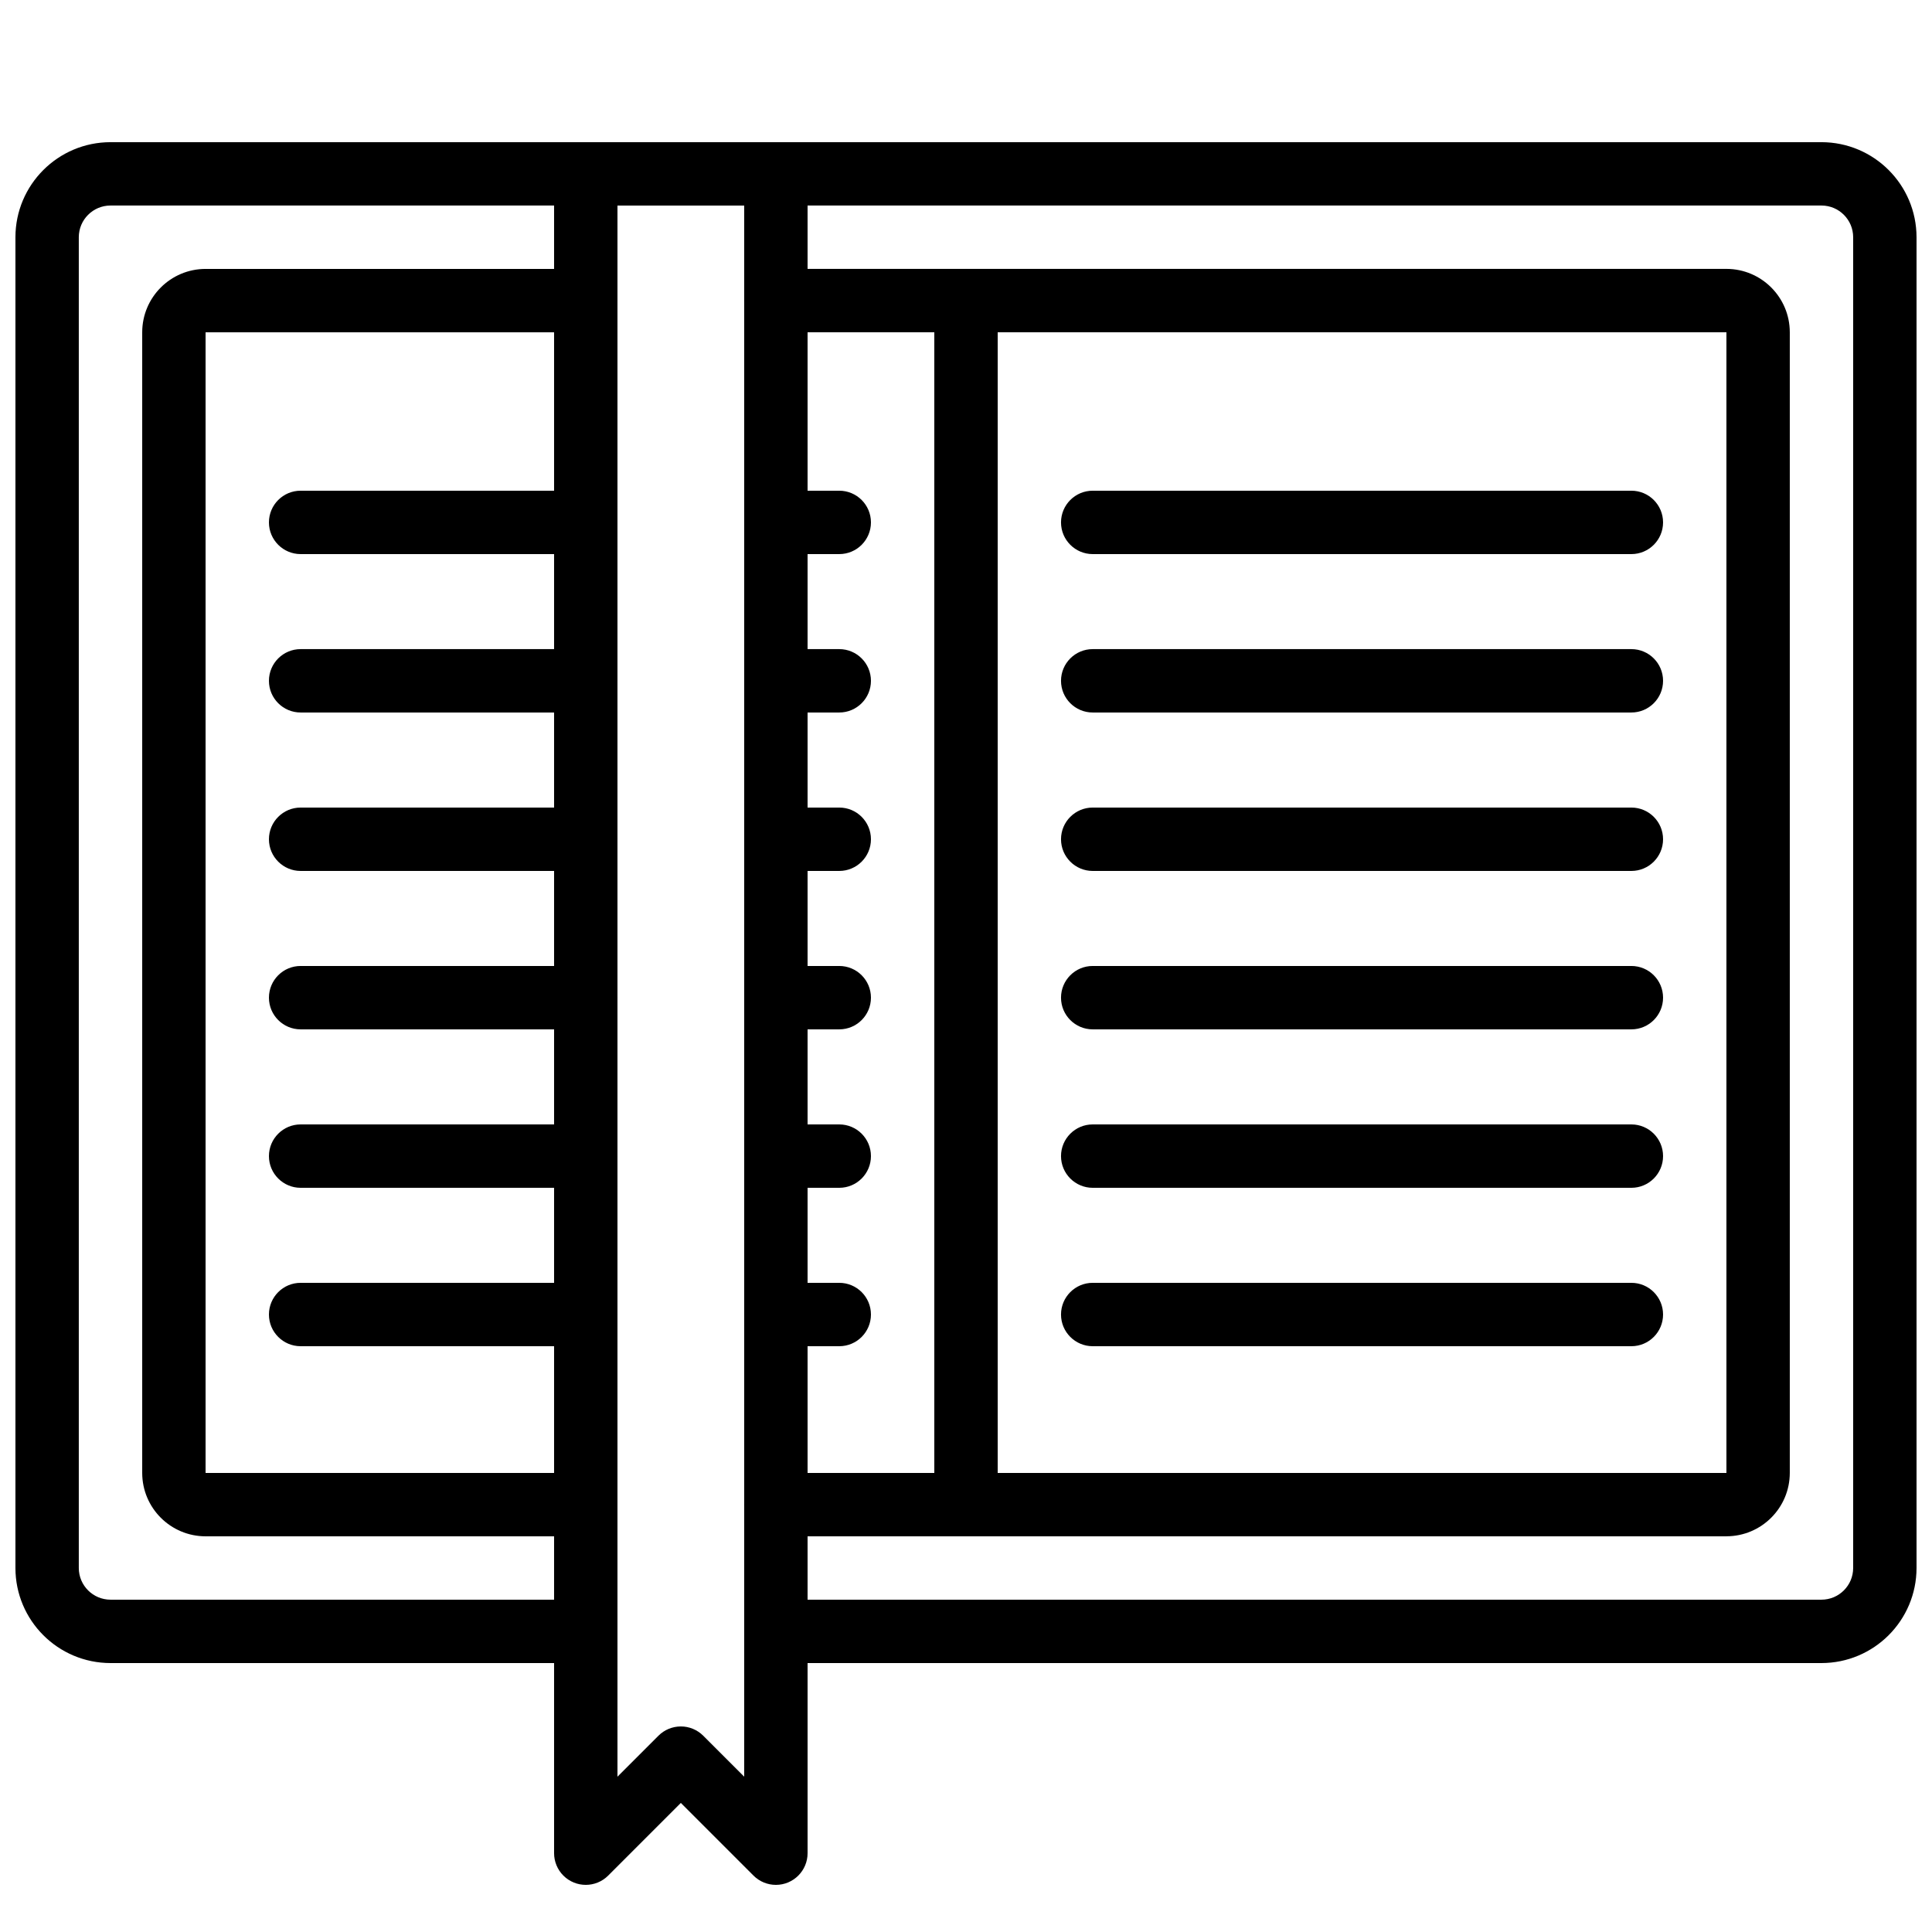
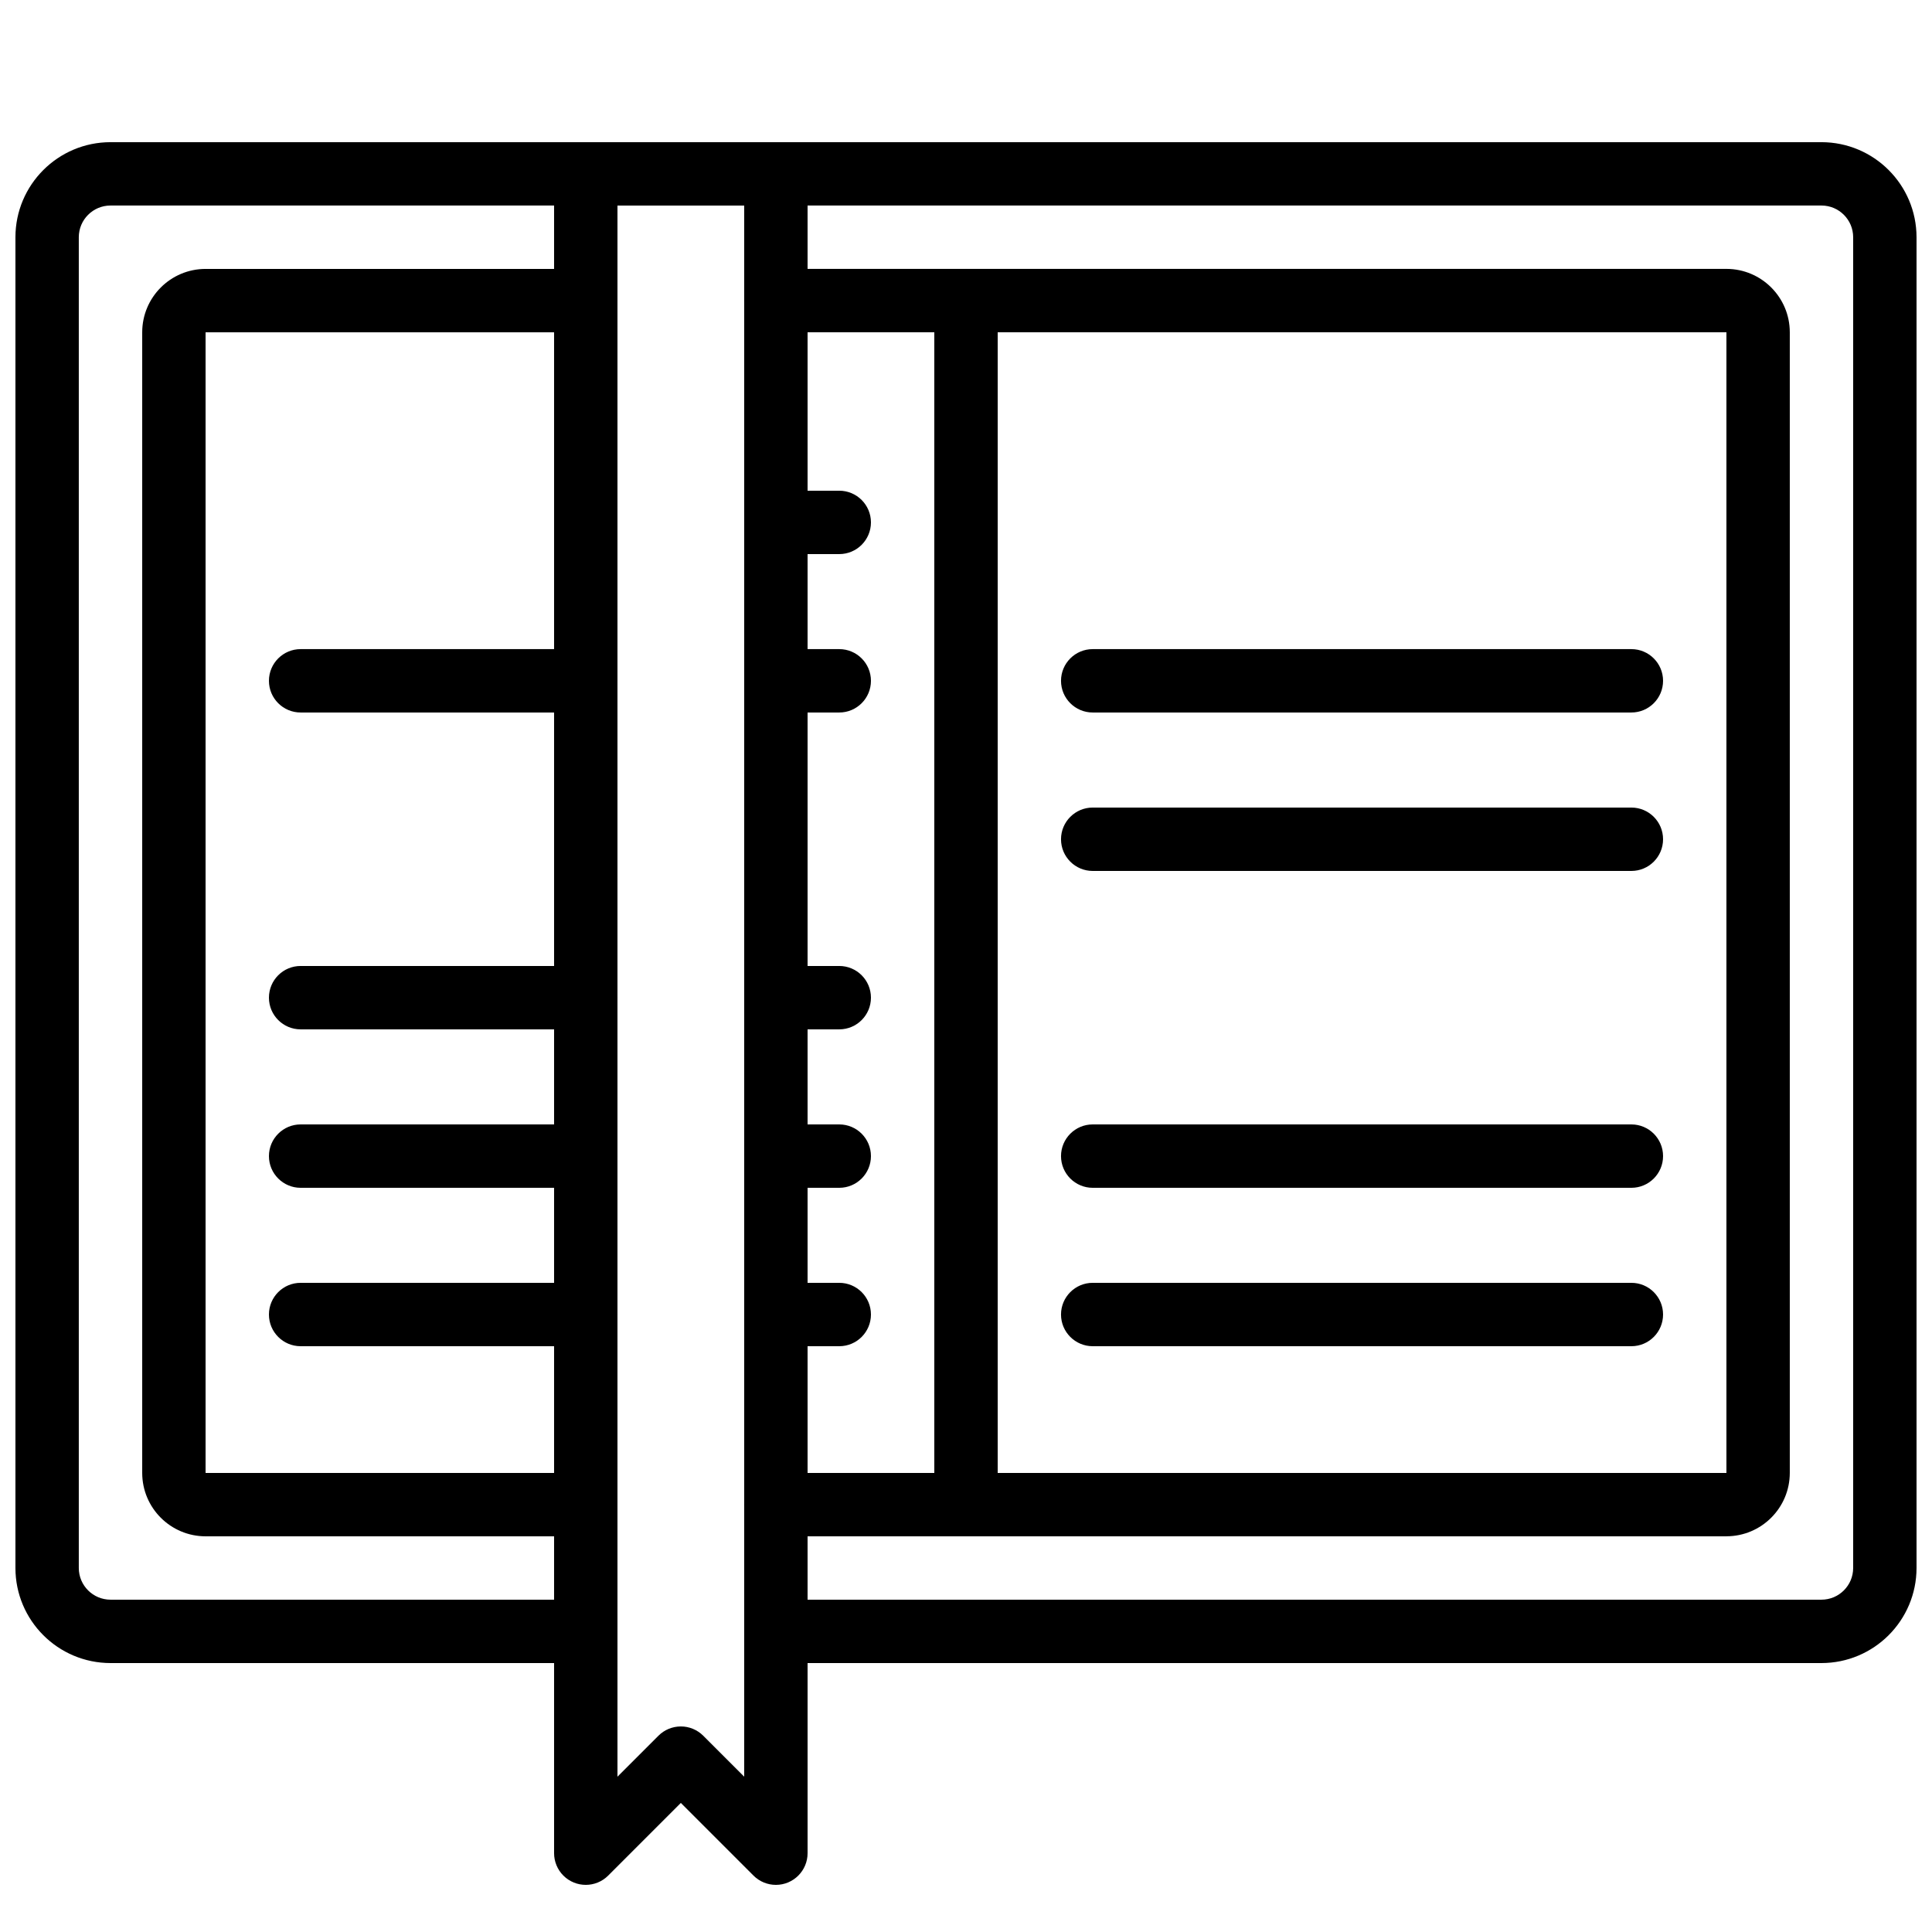
<svg xmlns="http://www.w3.org/2000/svg" width="800px" height="800px" version="1.1" viewBox="144 144 512 512">
  <defs>
    <clipPath id="a">
      <path d="m148.09 181h503.81v404h-503.81z" />
    </clipPath>
  </defs>
  <g clip-path="url(#a)">
    <path d="m626.71 584.73h-277.09c-4.637 0-8.398-3.758-8.398-8.398 0-4.637 3.758-8.398 8.398-8.398h277.09c4.637-0.008 8.391-3.762 8.398-8.398v-352.67c-0.008-4.637-3.762-8.391-8.398-8.398h-453.43c-4.637 0.008-8.391 3.762-8.398 8.398v352.67c0.008 4.637 3.762 8.391 8.398 8.398h125.95c4.637 0 8.398 3.758 8.398 8.398 0 4.637-3.758 8.398-8.398 8.398h-125.95c-13.906-0.016-25.176-11.285-25.191-25.191v-352.67c0.016-13.906 11.285-25.176 25.191-25.191h453.43c13.906 0.016 25.176 11.285 25.191 25.191v352.67c-0.016 13.906-11.285 25.176-25.191 25.191z" />
  </g>
  <path d="m299.24 551.14h-100.76c-9.27-0.008-16.785-7.523-16.793-16.793v-302.29c0.008-9.27 7.523-16.785 16.793-16.793h100.76c4.637 0 8.398 3.758 8.398 8.398 0 4.637-3.758 8.398-8.398 8.398h-100.76v302.29h100.76c4.637 0 8.398 3.758 8.398 8.398 0 4.637-3.758 8.398-8.398 8.398z" />
  <path d="m601.52 551.14h-251.91c-4.637 0-8.398-3.758-8.398-8.398 0-4.637 3.758-8.398 8.398-8.398h251.91v-302.29h-251.91c-4.637 0-8.398-3.758-8.398-8.398 0-4.637 3.758-8.398 8.398-8.398h251.91c9.27 0.008 16.785 7.523 16.793 16.793v302.29c-0.008 9.27-7.523 16.785-16.793 16.793z" />
  <path d="m349.62 643.51c-2.227 0-4.363-0.883-5.938-2.461l-19.254-19.254-19.254 19.254c-3.277 3.277-8.594 3.281-11.875 0-1.574-1.574-2.461-3.711-2.461-5.938v-445.03c0-4.637 3.758-8.398 8.398-8.398h50.383c4.637 0 8.398 3.758 8.398 8.398v445.03c0 4.637-3.758 8.398-8.398 8.398zm-25.191-41.984c2.227-0.004 4.363 0.883 5.938 2.461l10.855 10.855v-416.36h-33.586v416.36l10.855-10.855c1.574-1.578 3.711-2.461 5.938-2.461z" />
-   <path d="m299.24 290.84h-75.57c-4.637 0-8.398-3.758-8.398-8.398 0-4.637 3.758-8.398 8.398-8.398h75.57c4.637 0 8.398 3.758 8.398 8.398 0 4.637-3.758 8.398-8.398 8.398z" />
  <path d="m299.24 332.82h-75.57c-4.637 0-8.398-3.758-8.398-8.398 0-4.637 3.758-8.398 8.398-8.398h75.57c4.637 0 8.398 3.758 8.398 8.398 0 4.637-3.758 8.398-8.398 8.398z" />
-   <path d="m299.24 374.81h-75.57c-4.637 0-8.398-3.758-8.398-8.398 0-4.637 3.758-8.398 8.398-8.398h75.57c4.637 0 8.398 3.758 8.398 8.398 0 4.637-3.758 8.398-8.398 8.398z" />
-   <path d="m299.24 416.79h-75.57c-4.637 0-8.398-3.758-8.398-8.398 0-4.637 3.758-8.398 8.398-8.398h75.57c4.637 0 8.398 3.758 8.398 8.398 0 4.637-3.758 8.398-8.398 8.398z" />
+   <path d="m299.24 416.79h-75.57c-4.637 0-8.398-3.758-8.398-8.398 0-4.637 3.758-8.398 8.398-8.398h75.57c4.637 0 8.398 3.758 8.398 8.398 0 4.637-3.758 8.398-8.398 8.398" />
  <path d="m299.24 458.78h-75.57c-4.637 0-8.398-3.758-8.398-8.398 0-4.637 3.758-8.398 8.398-8.398h75.57c4.637 0 8.398 3.758 8.398 8.398 0 4.637-3.758 8.398-8.398 8.398z" />
  <path d="m299.24 500.76h-75.57c-4.637 0-8.398-3.758-8.398-8.398 0-4.637 3.758-8.398 8.398-8.398h75.57c4.637 0 8.398 3.758 8.398 8.398 0 4.637-3.758 8.398-8.398 8.398z" />
-   <path d="m576.33 290.84h-142.75c-4.637 0-8.398-3.758-8.398-8.398 0-4.637 3.758-8.398 8.398-8.398h142.75c4.637 0 8.398 3.758 8.398 8.398 0 4.637-3.758 8.398-8.398 8.398z" />
  <path d="m576.33 332.82h-142.75c-4.637 0-8.398-3.758-8.398-8.398 0-4.637 3.758-8.398 8.398-8.398h142.75c4.637 0 8.398 3.758 8.398 8.398 0 4.637-3.758 8.398-8.398 8.398z" />
  <path d="m576.33 374.81h-142.75c-4.637 0-8.398-3.758-8.398-8.398 0-4.637 3.758-8.398 8.398-8.398h142.75c4.637 0 8.398 3.758 8.398 8.398 0 4.637-3.758 8.398-8.398 8.398z" />
-   <path d="m576.33 416.79h-142.75c-4.637 0-8.398-3.758-8.398-8.398 0-4.637 3.758-8.398 8.398-8.398h142.75c4.637 0 8.398 3.758 8.398 8.398 0 4.637-3.758 8.398-8.398 8.398z" />
  <path d="m576.33 458.78h-142.75c-4.637 0-8.398-3.758-8.398-8.398 0-4.637 3.758-8.398 8.398-8.398h142.75c4.637 0 8.398 3.758 8.398 8.398 0 4.637-3.758 8.398-8.398 8.398z" />
  <path d="m576.33 500.76h-142.75c-4.637 0-8.398-3.758-8.398-8.398 0-4.637 3.758-8.398 8.398-8.398h142.75c4.637 0 8.398 3.758 8.398 8.398 0 4.637-3.758 8.398-8.398 8.398z" />
  <path d="m366.41 290.84h-16.793c-4.637 0-8.398-3.758-8.398-8.398 0-4.637 3.758-8.398 8.398-8.398h16.793c4.637 0 8.398 3.758 8.398 8.398 0 4.637-3.758 8.398-8.398 8.398z" />
  <path d="m366.41 332.82h-16.793c-4.637 0-8.398-3.758-8.398-8.398 0-4.637 3.758-8.398 8.398-8.398h16.793c4.637 0 8.398 3.758 8.398 8.398 0 4.637-3.758 8.398-8.398 8.398z" />
-   <path d="m366.41 374.81h-16.793c-4.637 0-8.398-3.758-8.398-8.398 0-4.637 3.758-8.398 8.398-8.398h16.793c4.637 0 8.398 3.758 8.398 8.398 0 4.637-3.758 8.398-8.398 8.398z" />
  <path d="m366.41 416.79h-16.793c-4.637 0-8.398-3.758-8.398-8.398 0-4.637 3.758-8.398 8.398-8.398h16.793c4.637 0 8.398 3.758 8.398 8.398 0 4.637-3.758 8.398-8.398 8.398z" />
  <path d="m366.41 458.78h-16.793c-4.637 0-8.398-3.758-8.398-8.398 0-4.637 3.758-8.398 8.398-8.398h16.793c4.637 0 8.398 3.758 8.398 8.398 0 4.637-3.758 8.398-8.398 8.398z" />
  <path d="m366.41 500.76h-16.793c-4.637 0-8.398-3.758-8.398-8.398 0-4.637 3.758-8.398 8.398-8.398h16.793c4.637 0 8.398 3.758 8.398 8.398 0 4.637-3.758 8.398-8.398 8.398z" />
  <path d="m400 551.14c-4.637 0-8.398-3.758-8.398-8.398v-319.08c0-4.637 3.758-8.398 8.398-8.398 4.637 0 8.398 3.758 8.398 8.398v319.08c0 4.637-3.758 8.398-8.398 8.398z" />
</svg>